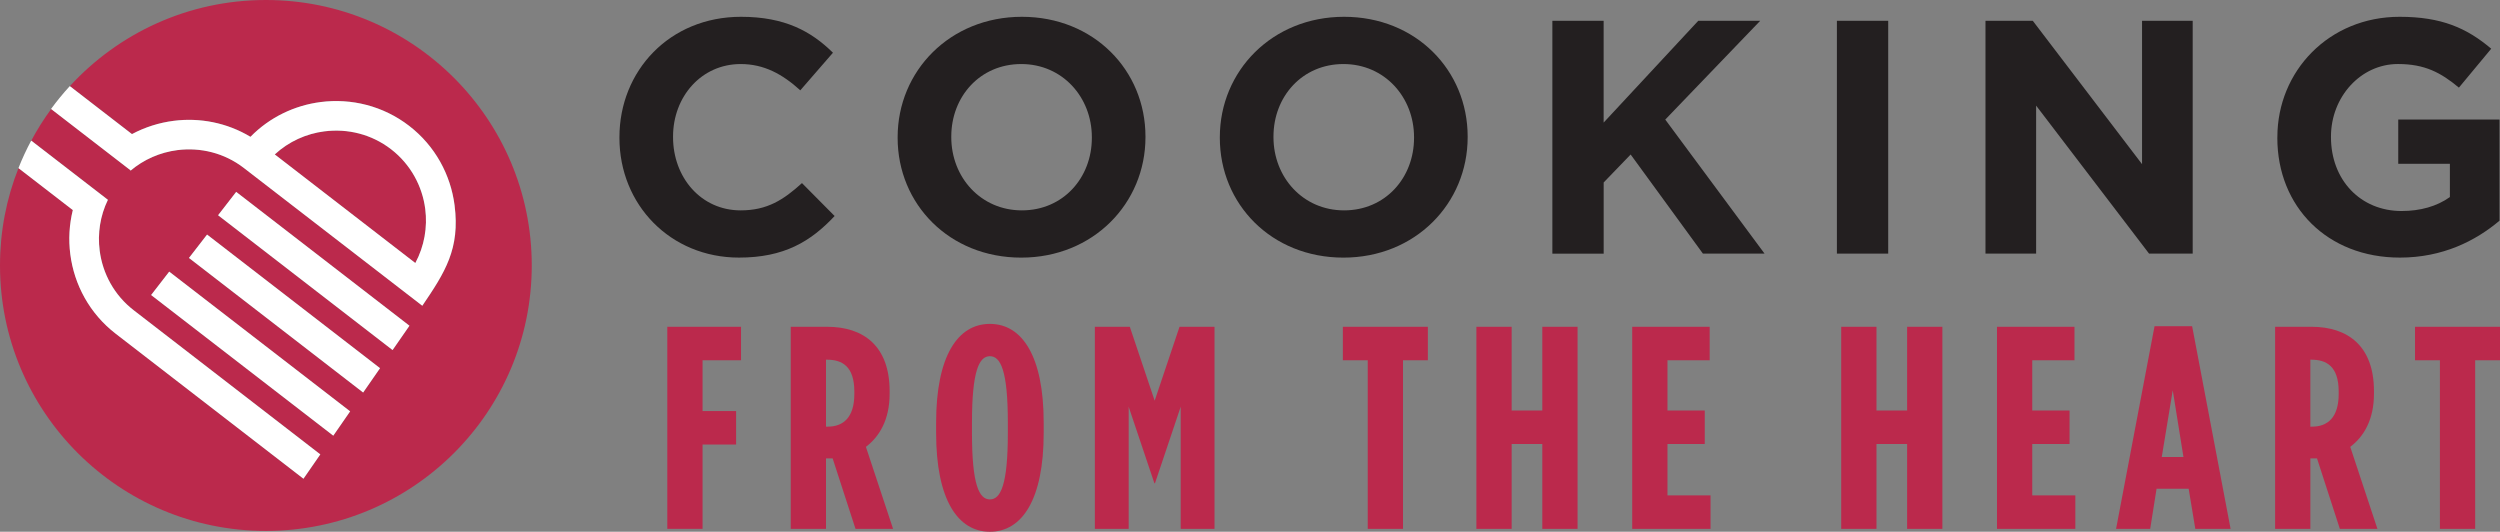
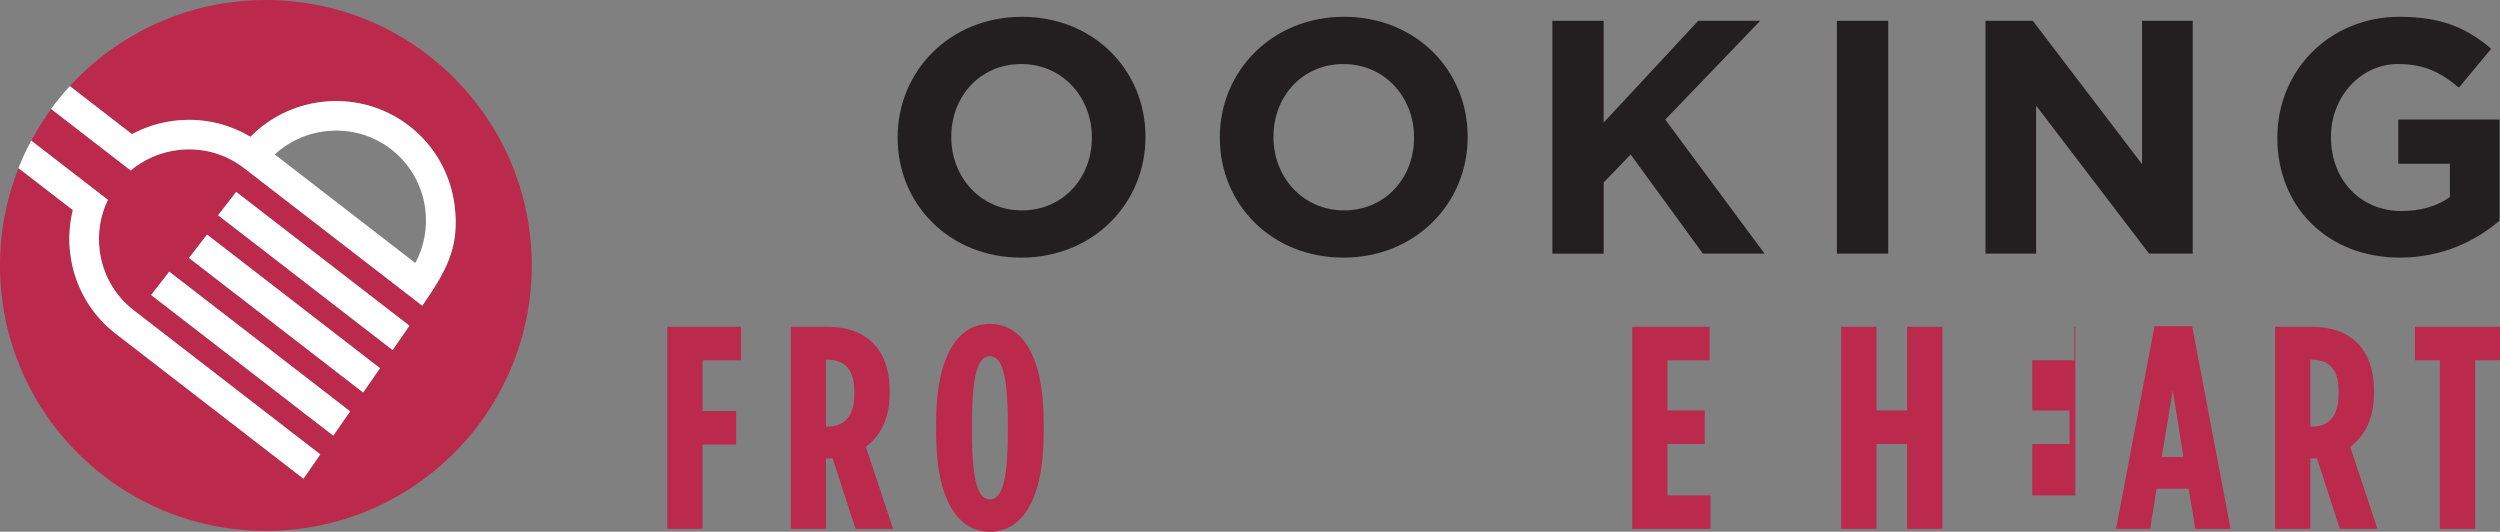
<svg xmlns="http://www.w3.org/2000/svg" id="Layer_1" data-name="Layer 1" viewBox="0 0 899 191.21">
  <rect x="0" y="0" width="899" height="191.21" fill="#808080" stroke="none" />
  <defs>
    <style>      .cls-1 {        fill: #231f20;      }      .cls-1, .cls-2, .cls-3 {        stroke-width: 0px;      }      .cls-2 {        fill: #bb294c;      }      .cls-3 {        fill: #fff;      }    </style>
  </defs>
  <g>
-     <path class="cls-2" d="M152.92,75.17c-1.05-8.22-5.25-16.06-12.27-21.48-7.05-5.45-15.68-7.5-23.94-6.45-6.55.84-12.87,3.65-17.9,8.31l50.54,39.05c3.24-6.06,4.41-12.85,3.57-19.42Z" />
    <path class="cls-2" d="M95.61,0c-27.9,0-53,11.93-70.48,30.96l22.35,17.26c4.7-2.51,9.77-4.11,14.99-4.77,9.37-1.2,19.12.64,27.62,5.75,6.93-7.08,15.91-11.31,25.28-12.51,10.95-1.4,22.43,1.35,31.8,8.58,9.37,7.23,14.92,17.63,16.32,28.54,2.01,15.7-3.44,24.12-11.6,36.14l-64.14-49.52c-7.03-5.45-15.68-7.5-23.91-6.45-6.18.79-12.13,3.33-17.02,7.52l.23-.2-28.64-22.11c-2.64,3.61-5.04,7.41-7.16,11.37l27.58,21.29c-2.81,5.75-3.75,12.12-2.96,18.26,1.06,8.24,5.22,16.06,12.27,21.48l67.07,51.81-6.06,8.75-67.52-52.15c-9.37-7.23-14.92-17.61-16.32-28.54-.68-5.28-.39-10.69.9-15.92l-19.55-15.09C2.35,71.29,0,83.1,0,95.46c0,52.72,42.81,95.46,95.61,95.46s95.61-42.74,95.61-95.46S148.41,0,95.61,0ZM119.85,156.67l-65.51-50.58,6.51-8.41,65.06,50.24-6.06,8.75ZM130.59,141.15l-62.64-48.39,6.51-8.41,62.2,48.04-6.06,8.75ZM141.17,125.88l-62.75-48.47,6.51-8.41,62.31,48.13-6.06,8.75Z" />
    <polygon class="cls-3" points="78.42 77.4 141.17 125.88 147.24 117.13 84.93 69 78.42 77.4" />
    <path class="cls-3" d="M25.28,91.46c1.4,10.93,6.95,21.31,16.32,28.54l67.52,52.15,6.06-8.75-67.07-51.81c-7.05-5.42-11.22-13.24-12.27-21.48-.79-6.14.16-12.51,2.96-18.26l-27.58-21.29c-1.71,3.19-3.24,6.49-4.59,9.89l19.55,15.09c-1.29,5.23-1.58,10.64-.9,15.92Z" />
    <polygon class="cls-3" points="67.95 92.76 130.59 141.15 136.66 132.4 74.46 84.35 67.95 92.76" />
    <polygon class="cls-3" points="54.34 106.09 119.85 156.67 125.91 147.92 60.85 97.68 54.34 106.09" />
    <path class="cls-3" d="M46.79,61.5c4.89-4.19,10.84-6.73,17.02-7.52,8.23-1.05,16.88,1,23.91,6.45l64.14,49.52c8.16-12.03,13.61-20.45,11.6-36.14-1.4-10.91-6.95-21.31-16.32-28.54-9.37-7.23-20.85-9.98-31.8-8.58-9.37,1.2-18.35,5.43-25.28,12.51-8.49-5.11-18.25-6.95-27.62-5.75-5.22.67-10.29,2.27-14.99,4.77l-22.35-17.26c-2.4,2.61-4.65,5.36-6.75,8.22l28.64,22.11-.23.2ZM116.71,47.23c8.26-1.05,16.88,1,23.94,6.45,7.02,5.42,11.22,13.27,12.27,21.48.84,6.56-.32,13.36-3.57,19.42l-50.54-39.05c5.03-4.66,11.35-7.47,17.9-8.31Z" />
  </g>
  <g>
    <path class="cls-2" d="M239.96,117.51h26.51v12.04h-13.83v18.27h12.06v12.04h-12.06v30.31h-12.68v-72.67Z" />
    <path class="cls-2" d="M284.35,117.51h13.1c13,0,22.46,6.85,22.46,23.15v.93c0,9.45-3.74,15.47-8.53,19.1l9.77,29.48h-13.51l-8.22-25.33h-2.39v25.33h-12.68v-72.67ZM297.66,153.42c5.51,0,9.56-3.22,9.56-11.73v-.83c0-9.14-4.37-11.52-9.88-11.52h-.31v24.08h.62Z" />
    <path class="cls-2" d="M336.63,155.71v-3.74c0-23.98,7.8-35.5,19.34-35.5s19.34,11.52,19.34,35.5v3.74c0,23.98-7.8,35.5-19.34,35.5s-19.34-11.52-19.34-35.5ZM362.42,155.71v-3.74c0-18.69-2.6-23.88-6.45-23.88s-6.45,5.19-6.45,23.88v3.74c0,18.69,2.6,23.88,6.45,23.88s6.45-5.19,6.45-23.88Z" />
-     <path class="cls-2" d="M393.7,117.51h12.58l8.94,26.58,8.94-26.58h12.58v72.67h-12.16v-43.91l-9.25,27.51h-.21l-9.25-27.51v43.91h-12.16v-72.67Z" />
-     <path class="cls-2" d="M491.83,129.55h-8.94v-12.04h30.57v12.04h-8.94v60.63h-12.68v-60.63Z" />
-     <path class="cls-2" d="M530.91,117.51h12.68v30.11h11.02v-30.11h12.68v72.67h-12.68v-30.52h-11.02v30.52h-12.68v-72.67Z" />
    <path class="cls-2" d="M586.94,117.51h27.86v12.04h-15.18v18.07h13.41v12.04h-13.41v18.48h15.49v12.04h-28.17v-72.67Z" />
    <path class="cls-2" d="M662.1,117.51h12.68v30.11h11.02v-30.11h12.68v72.67h-12.68v-30.52h-11.02v30.52h-12.68v-72.67Z" />
-     <path class="cls-2" d="M718.12,117.51h27.86v12.04h-15.18v18.07h13.41v12.04h-13.41v18.48h15.49v12.04h-28.17v-72.67Z" />
+     <path class="cls-2" d="M718.12,117.51h27.86v12.04h-15.18v18.07h13.41v12.04h-13.41v18.48h15.49v12.04v-72.67Z" />
    <path class="cls-2" d="M774.77,117.3h13.52l13.83,72.87h-12.69l-2.39-14.43h-11.54l-2.29,14.43h-12.27l13.83-72.87ZM785.17,164.33l-3.85-23.99-3.95,23.99h7.8Z" />
    <path class="cls-2" d="M818.12,117.51h13.1c12.99,0,22.46,6.85,22.46,23.15v.93c0,9.45-3.74,15.47-8.53,19.1l9.77,29.48h-13.51l-8.21-25.33h-2.39v25.33h-12.68v-72.67ZM831.43,153.42c5.51,0,9.56-3.22,9.56-11.73v-.83c0-9.14-4.37-11.52-9.87-11.52h-.32v24.08h.63Z" />
    <path class="cls-2" d="M877.38,129.55h-8.94v-12.04h30.57v12.04h-8.94v60.63h-12.68v-60.63Z" />
  </g>
  <g>
-     <path class="cls-1" d="M222.75,49.58v-.24c0-23.8,17.97-43.3,43.72-43.3,15.81,0,25.28,5.26,33.06,12.92l-11.74,13.52c-6.47-5.86-13.06-9.45-21.44-9.45-14.14,0-24.32,11.72-24.32,26.07v.24c0,14.35,9.94,26.31,24.32,26.31,9.58,0,15.45-3.83,22.04-9.81l11.74,11.84c-8.62,9.21-18.21,14.95-34.38,14.95-24.68,0-43-19.02-43-43.06Z" />
    <path class="cls-1" d="M322.79,49.58v-.24c0-23.8,18.81-43.3,44.68-43.3s44.44,19.26,44.44,43.06v.24c0,23.8-18.81,43.3-44.68,43.3s-44.44-19.26-44.44-43.06ZM392.63,49.58v-.24c0-14.35-10.54-26.31-25.39-26.31s-25.16,11.72-25.16,26.07v.24c0,14.35,10.54,26.31,25.39,26.31s25.16-11.72,25.16-26.07Z" />
    <path class="cls-1" d="M438.65,49.58v-.24c0-23.8,18.81-43.3,44.68-43.3s44.44,19.26,44.44,43.06v.24c0,23.8-18.8,43.3-44.68,43.3s-44.44-19.26-44.44-43.06ZM508.49,49.58v-.24c0-14.35-10.54-26.31-25.39-26.31s-25.16,11.72-25.16,26.07v.24c0,14.35,10.54,26.31,25.39,26.31s25.16-11.72,25.16-26.07Z" />
    <path class="cls-1" d="M558.22,7.48h18.45v36.6l34.02-36.6h22.28l-34.14,35.52,35.7,48.2h-22.16l-25.99-35.64-9.7,10.05v25.6h-18.45V7.48Z" />
    <path class="cls-1" d="M660.55,7.48h18.45v83.72h-18.45V7.48Z" />
    <path class="cls-1" d="M713.98,7.48h17.01l39.29,51.55V7.48h18.21v83.72h-15.69l-40.61-53.22v53.22h-18.21V7.48Z" />
    <path class="cls-1" d="M818.94,49.58v-.24c0-23.8,18.57-43.3,43.96-43.3,15.09,0,24.2,4.07,32.94,11.48l-11.62,13.99c-6.47-5.38-12.22-8.49-21.92-8.49-13.41,0-24.08,11.84-24.08,26.07v.24c0,15.31,10.54,26.55,25.39,26.55,6.71,0,12.7-1.67,17.37-5.02v-11.96h-18.57v-15.91h36.42v36.36c-8.63,7.3-20.49,13.28-35.82,13.28-26.11,0-44.08-18.3-44.08-43.06Z" />
  </g>
</svg>